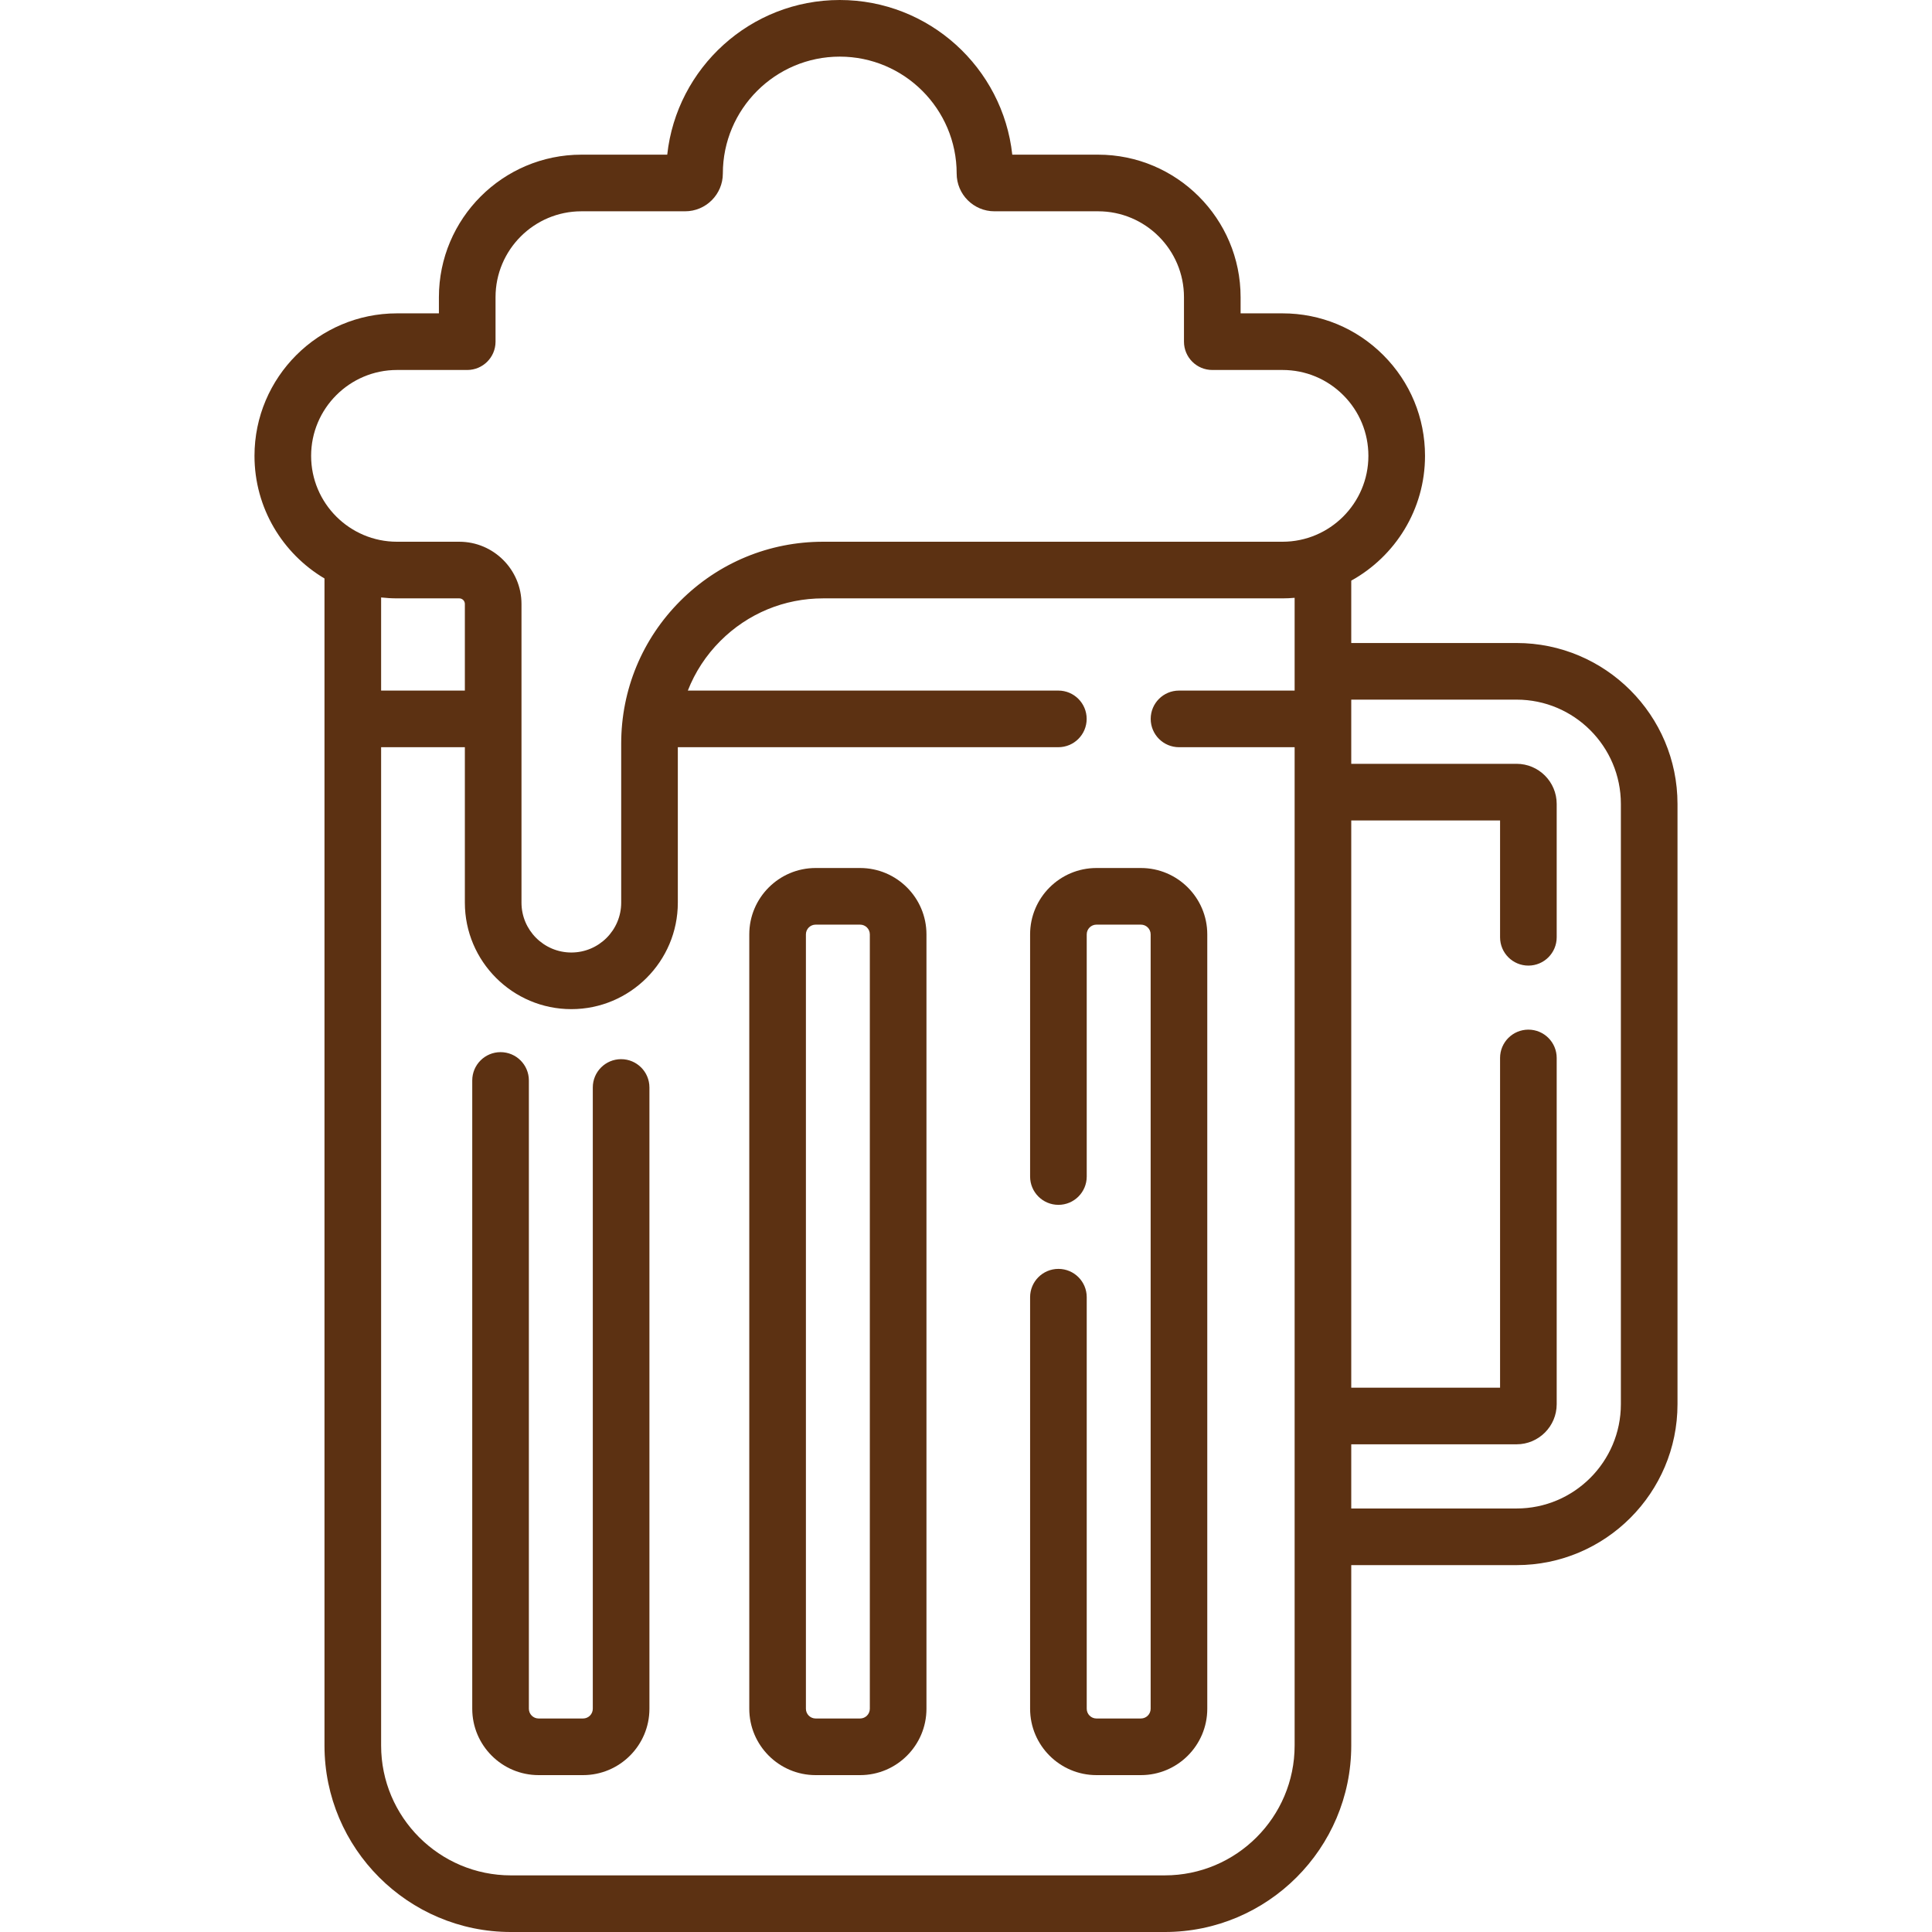
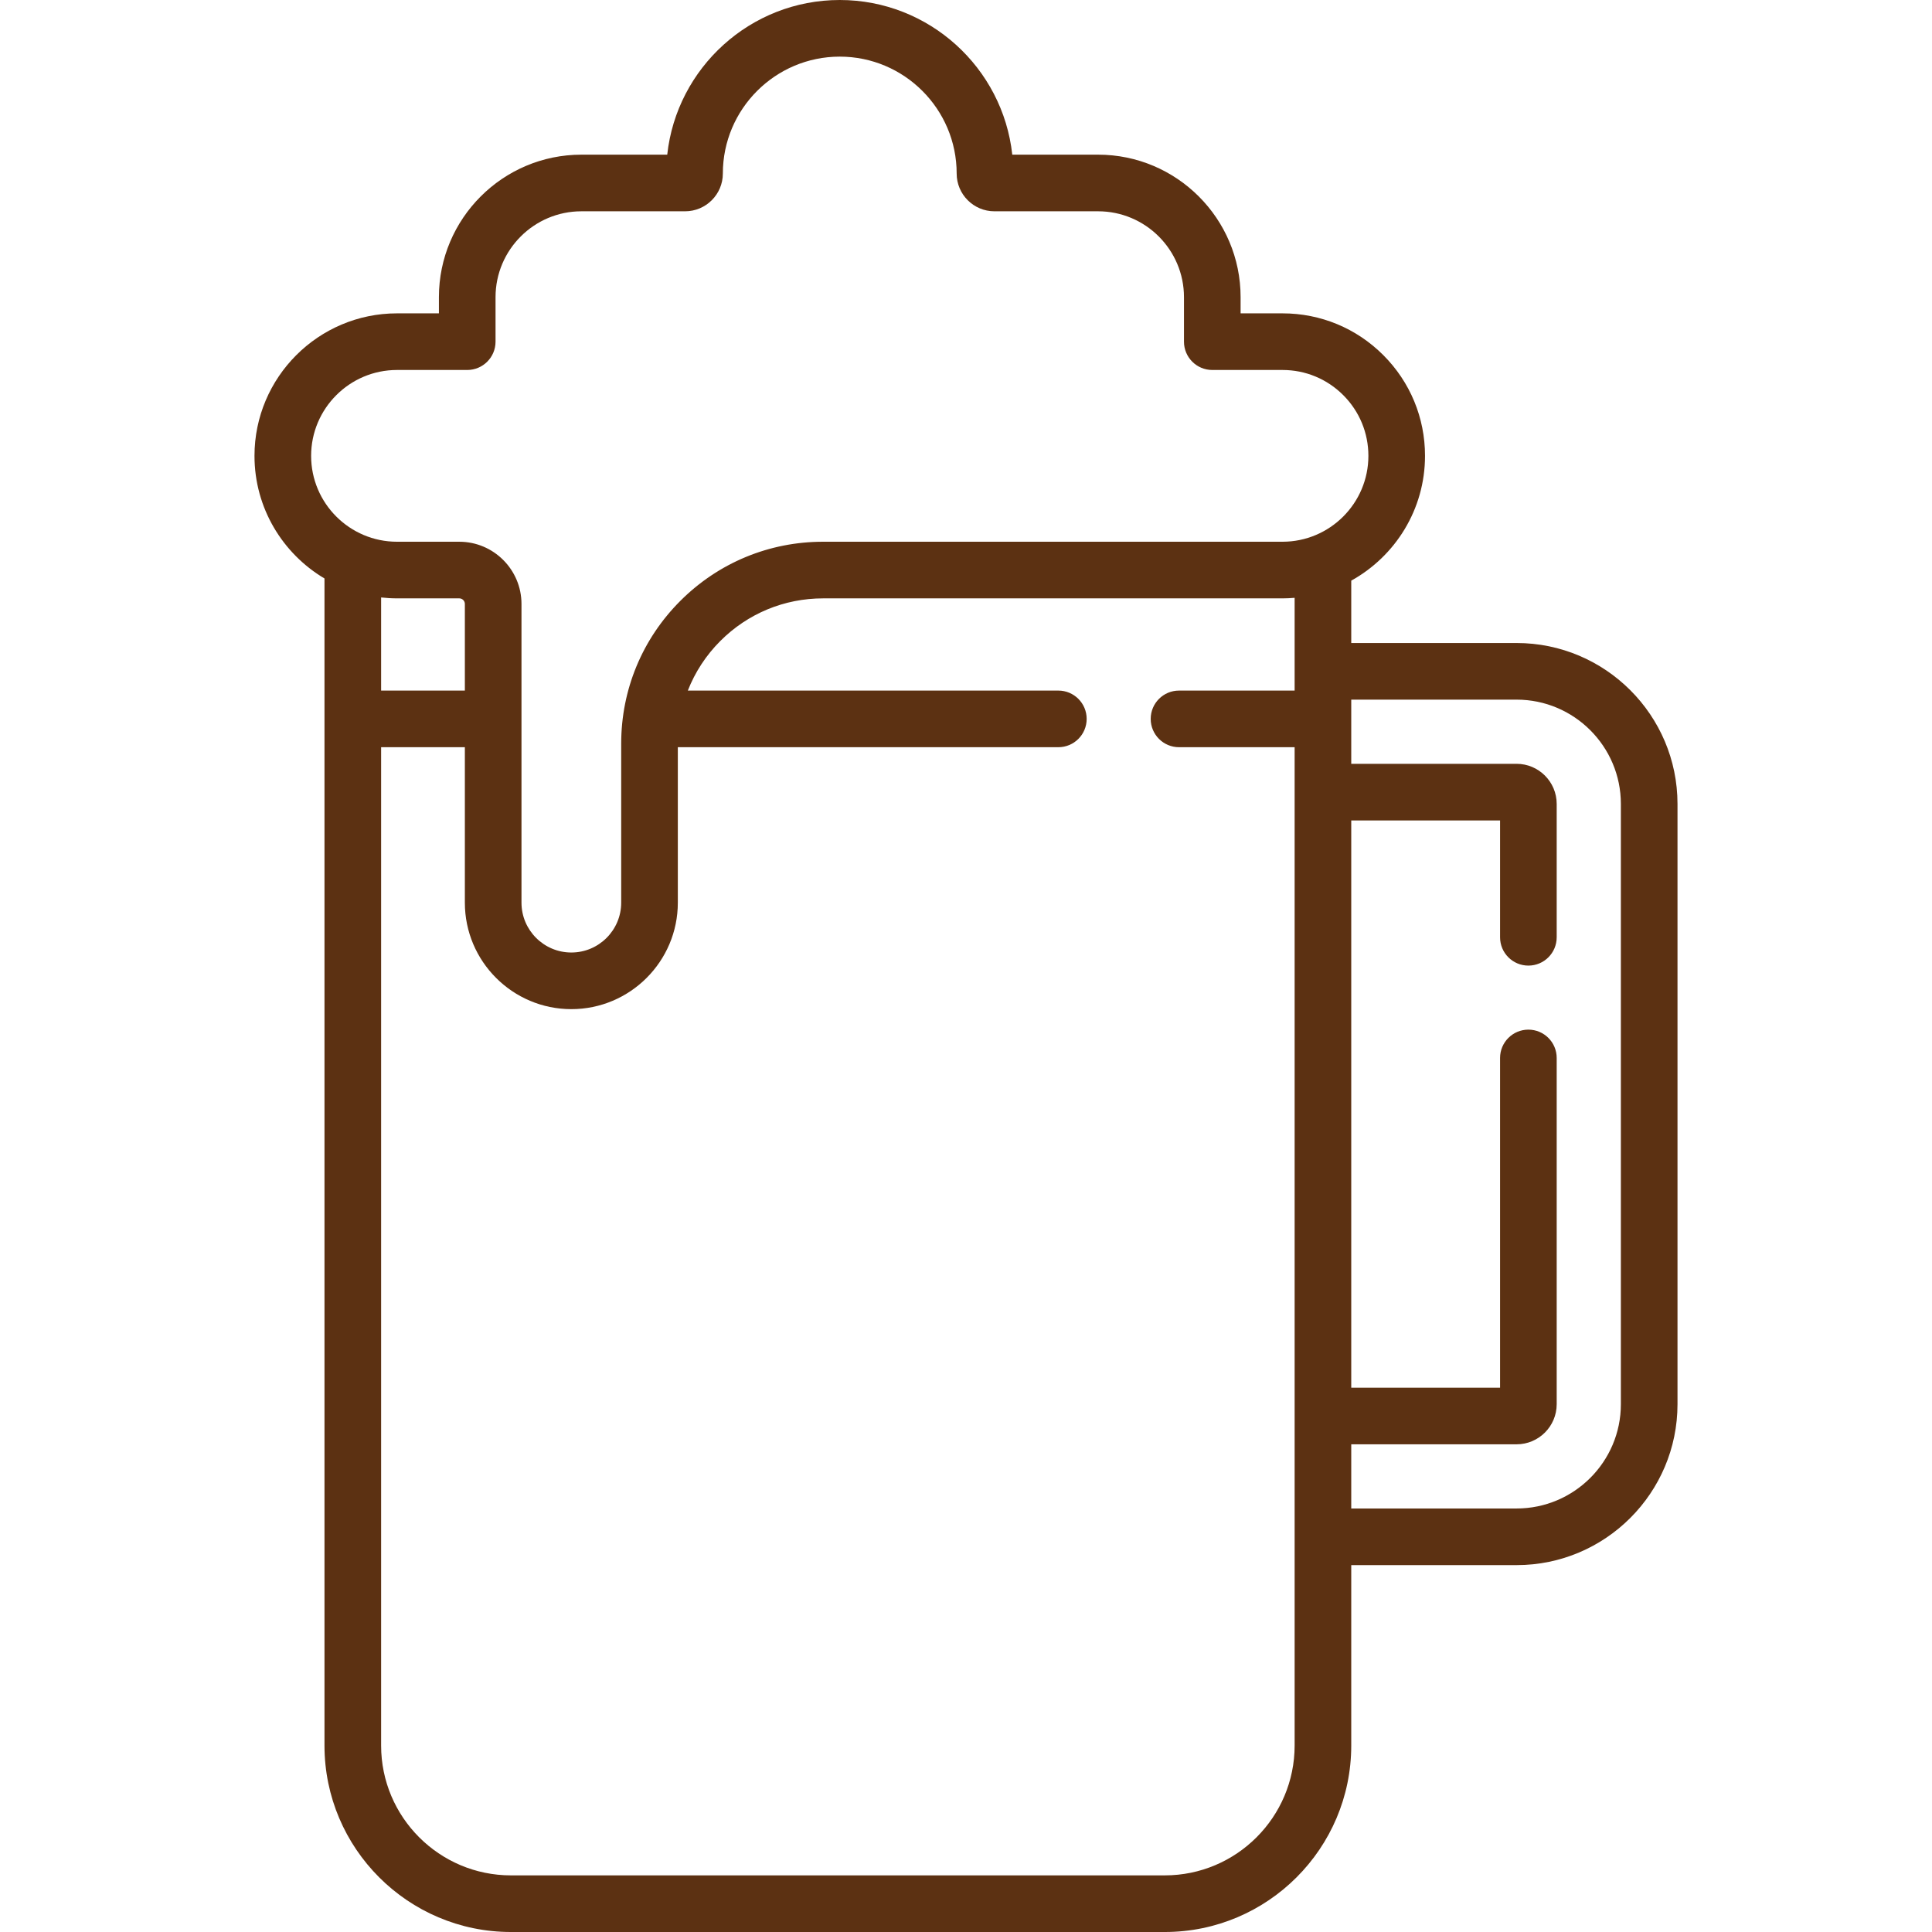
<svg xmlns="http://www.w3.org/2000/svg" id="Capa_1" fill="#5c3112" enable-background="new 0 0 511.766 511.766" height="512" viewBox="0 0 511.766 511.766" width="512">
  <g>
-     <path d="m227.831 229.925h-11.776c-9.692 0-17.578 7.886-17.578 17.578v205.129c0 9.692 7.885 17.578 17.578 17.578h11.776c9.692 0 17.578-7.886 17.578-17.578v-205.129c0-9.692-7.885-17.578-17.578-17.578zm2.578 222.707c0 1.422-1.156 2.578-2.578 2.578h-11.776c-1.421 0-2.578-1.156-2.578-2.578v-205.129c0-1.422 1.156-2.578 2.578-2.578h11.776c1.421 0 2.578 1.156 2.578 2.578z" />
-     <path d="m164.525 280.561c-4.142 0-7.5 3.357-7.5 7.5v164.572c0 1.421-1.156 2.577-2.578 2.577h-11.776c-1.421 0-2.578-1.156-2.578-2.577v-166.432c0-4.143-3.358-7.5-7.5-7.5s-7.5 3.357-7.5 7.5v166.432c0 9.692 7.885 17.577 17.578 17.577h11.776c9.692 0 17.578-7.885 17.578-17.577v-164.572c0-4.143-3.358-7.5-7.5-7.5z" />
-     <path d="m302.216 229.926h-11.776c-9.692 0-17.577 7.885-17.577 17.577v64.148c0 4.143 3.357 7.5 7.5 7.5s7.5-3.357 7.5-7.5v-64.148c0-1.421 1.156-2.577 2.577-2.577h11.776c1.422 0 2.578 1.156 2.578 2.577v205.13c0 1.421-1.156 2.577-2.578 2.577h-11.776c-1.421 0-2.577-1.156-2.577-2.577v-109.02c0-4.143-3.357-7.5-7.5-7.5s-7.5 3.357-7.5 7.5v109.02c0 9.692 7.885 17.577 17.577 17.577h11.776c9.692 0 17.578-7.885 17.578-17.577v-205.13c0-9.692-7.886-17.577-17.578-17.577z" />
    <path d="m401.727 170.326h-43.795v-16.521c11.639-6.437 19.54-18.838 19.54-33.053 0-10.083-3.927-19.563-11.056-26.692-7.13-7.13-16.609-11.057-26.692-11.056h-11.102v-4.287c0-20.814-16.934-37.748-37.748-37.748h-22.733c-2.5-23.004-22.041-40.969-45.698-40.969s-43.198 17.965-45.698 40.969h-22.733c-20.814 0-37.748 16.934-37.748 37.748v4.287h-11.102c-20.814 0-37.749 16.934-37.749 37.748 0 13.804 7.452 25.895 18.541 32.478v309.144c0 27.234 22.157 49.392 49.391 49.392h173.196c27.234 0 49.392-22.157 49.392-49.392v-47.792h43.795c23.504 0 42.625-19.121 42.625-42.625v-159.006c-.001-23.504-19.122-42.625-42.626-42.625zm-296.565-72.322h18.602c4.142 0 7.5-3.357 7.5-7.5v-11.787c0-12.543 10.205-22.748 22.748-22.748h27.462c5.515 0 10.001-4.486 10.001-10.001 0-17.076 13.892-30.968 30.968-30.968s30.968 13.892 30.968 30.968c0 5.515 4.487 10.001 10.002 10.001h27.462c12.543 0 22.748 10.205 22.748 22.748v11.787c0 4.143 3.357 7.5 7.5 7.5h18.602c6.076 0 11.789 2.365 16.085 6.662 4.297 4.297 6.663 10.01 6.663 16.086 0 12.543-10.205 22.748-22.748 22.748h-121.69c-14.287 0-27.718 5.563-37.82 15.665-10.102 10.103-15.666 23.534-15.666 37.82v42.118c0 7.282-5.924 13.206-13.206 13.206s-13.206-5.924-13.206-13.206v-79.122c0-9.088-7.394-16.481-16.482-16.481h-16.494c-12.543 0-22.748-10.205-22.748-22.748s10.205-22.748 22.749-22.748zm-.001 60.496h16.494c.817 0 1.482.665 1.482 1.481v22.944h-22.183v-24.665c1.382.154 2.785.24 4.207.24zm203.38 338.266h-173.196c-18.963 0-34.391-15.428-34.391-34.392v-264.448h22.183v41.178c0 15.553 12.653 28.206 28.206 28.206s28.206-12.653 28.206-28.206v-41.178h100.797c4.143 0 7.5-3.357 7.5-7.5s-3.357-7.5-7.5-7.5h-98.148c1.909-4.871 4.812-9.343 8.623-13.153 7.269-7.27 16.934-11.272 27.213-11.272h121.69c1.081 0 2.149-.056 3.208-.146v24.572h-30.624c-4.143 0-7.5 3.357-7.5 7.5s3.357 7.5 7.5 7.5h30.624v264.448c0 18.963-15.427 34.391-34.391 34.391zm120.811-124.809c0 15.232-12.393 27.625-27.625 27.625h-43.795v-17h43.795c5.858 0 10.625-4.767 10.625-10.625v-91.717c0-4.143-3.357-7.5-7.5-7.5s-7.5 3.357-7.5 7.5v87.342h-39.42v-150.256h39.42v30.952c0 4.143 3.357 7.5 7.5 7.5s7.5-3.357 7.5-7.5v-35.327c0-5.858-4.767-10.625-10.625-10.625h-43.795v-17h43.795c15.232 0 27.625 12.393 27.625 27.625z" />
  </g>
</svg>